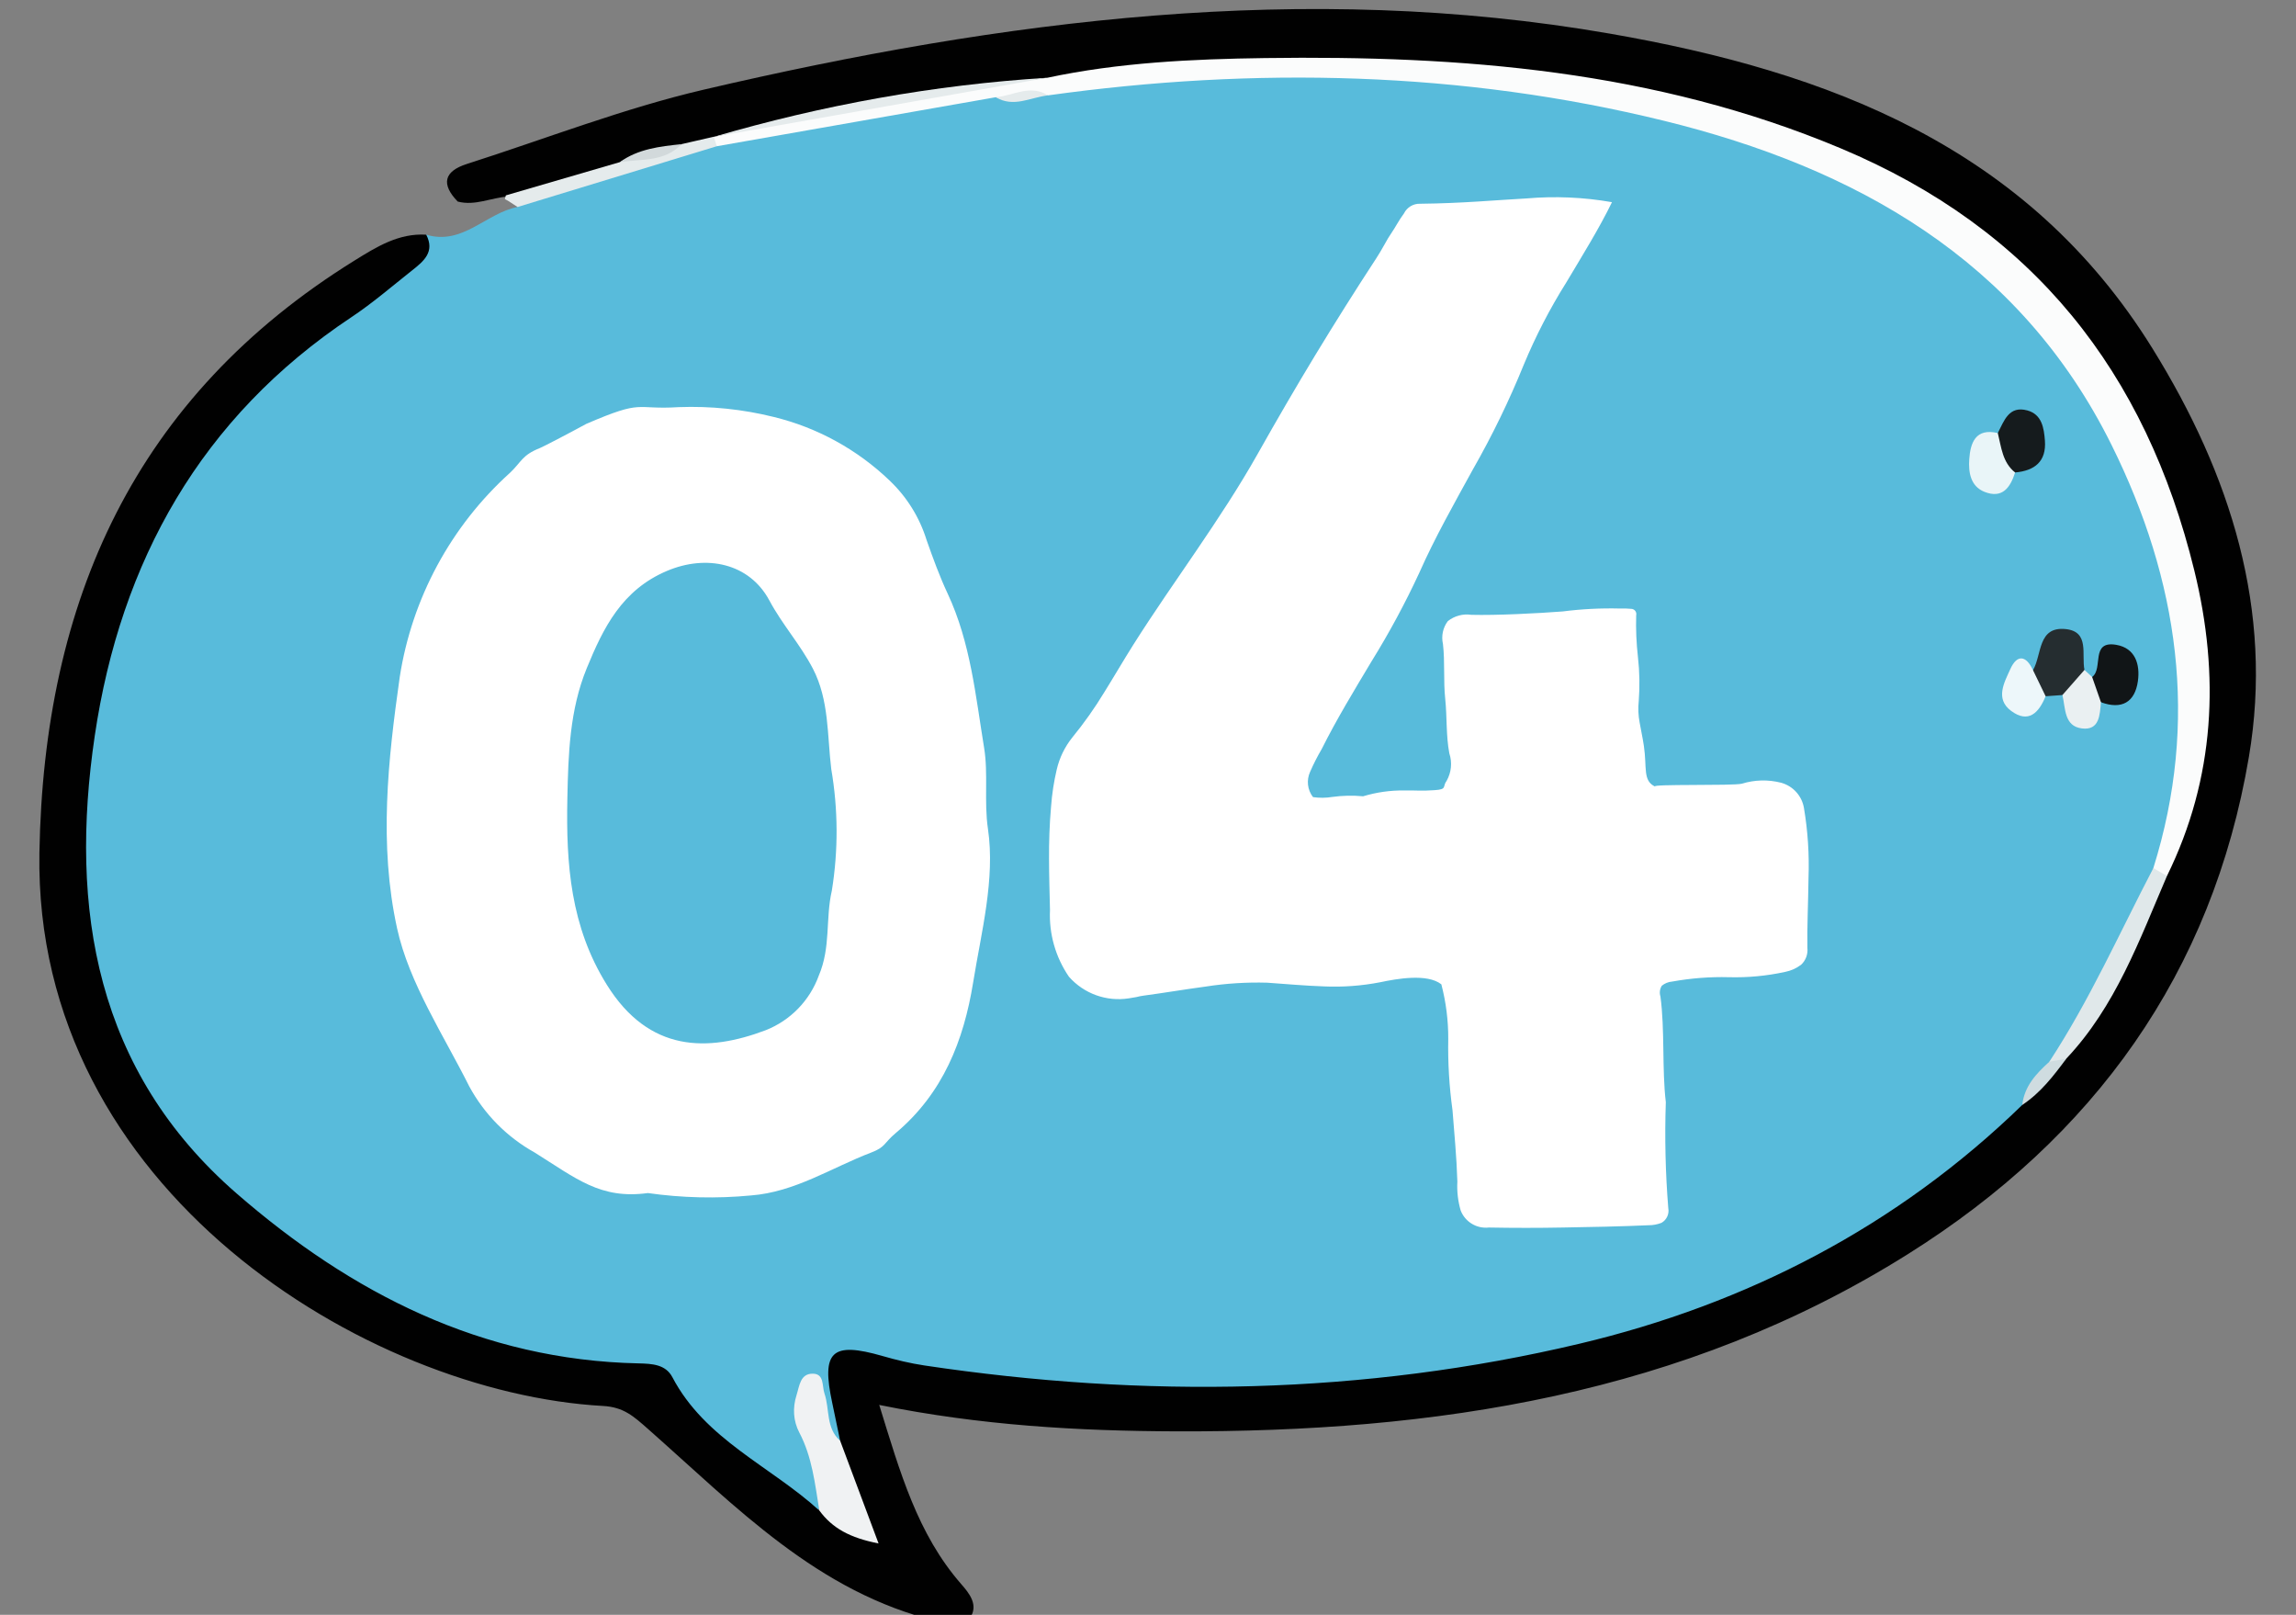
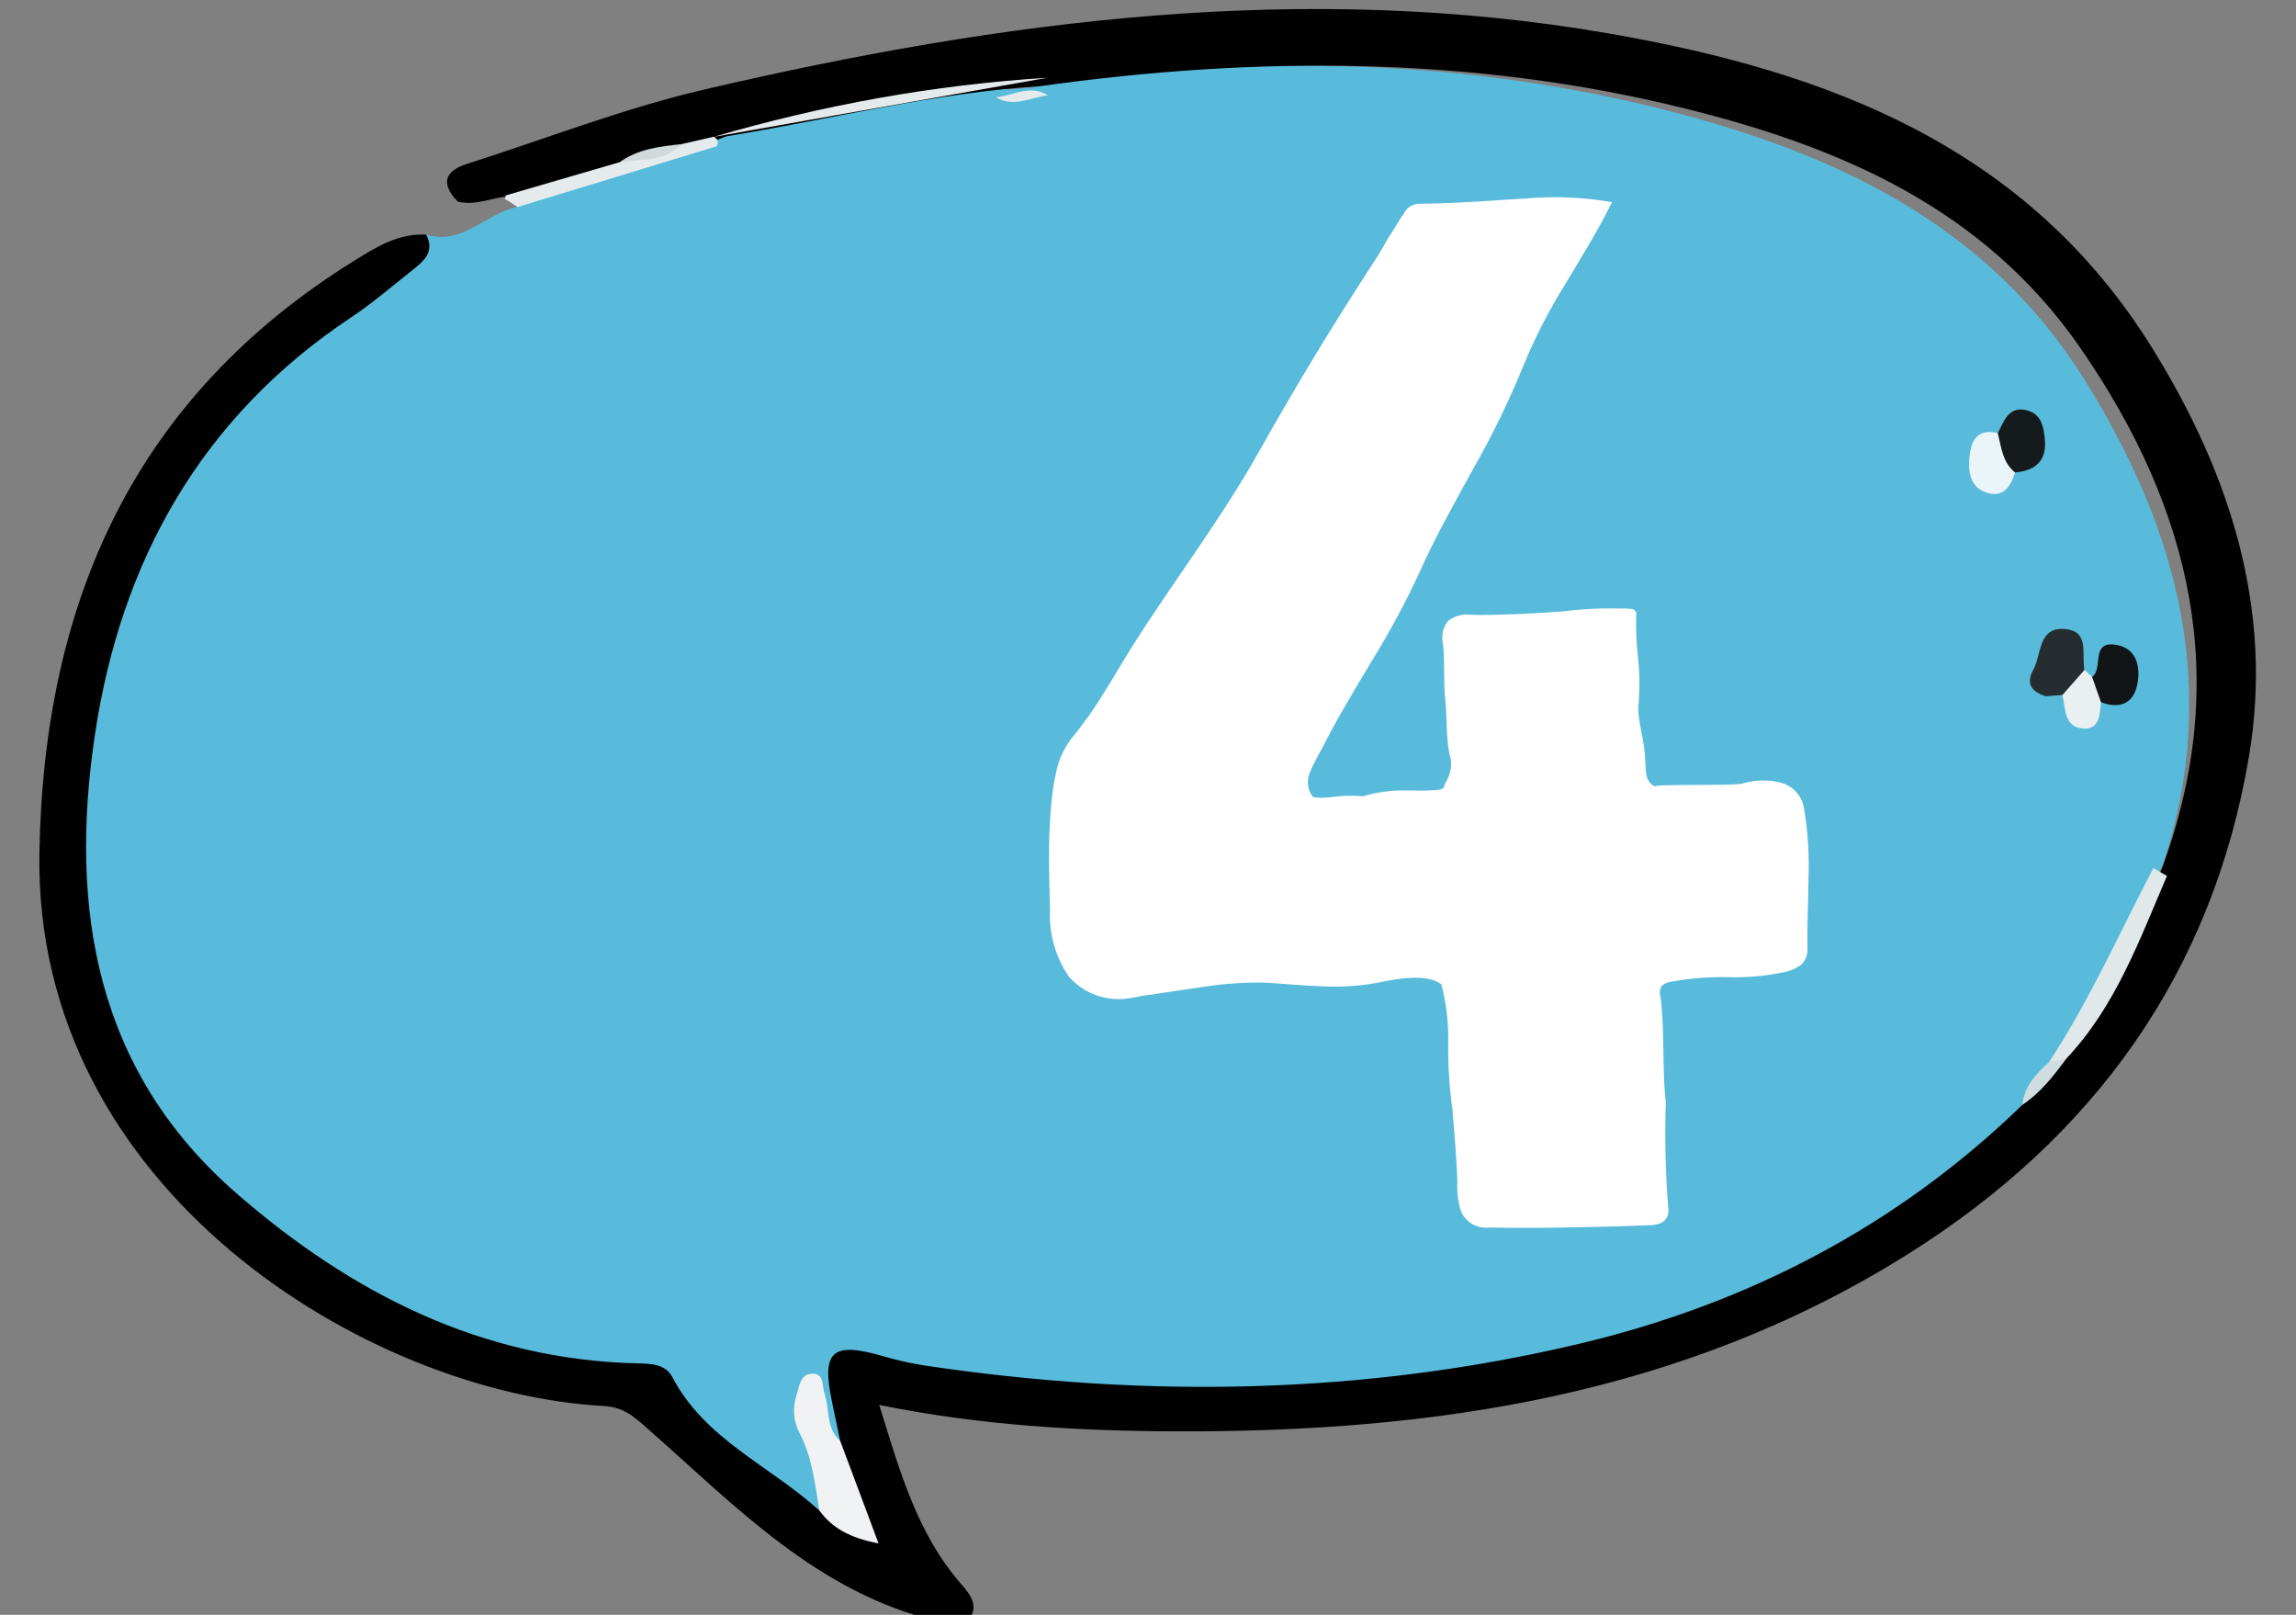
<svg xmlns="http://www.w3.org/2000/svg" version="1.1" id="レイヤー_1" x="0px" y="0px" width="128px" height="90px" viewBox="-24.734 -5.861 128 90" enable-background="new -24.734 -5.861 128 90" xml:space="preserve">
  <rect x="-24.734" y="-5.861" width="128" height="90" fill="#808080" stroke="none" />
  <path fill="#58BBDB" d="M4.119,5.675C2.367,6.01,1.066,7.831-0.972,7.219c-1.21,1.738-2.883,2.976-4.59,4.153  c-10.324,7.129-14.787,17.329-14.942,29.494c-0.138,10.791,4.837,18.869,14.104,24.439c5.168,3.107,10.621,5.097,16.653,5.41  c1.242,0.063,1.983,0.727,2.688,1.705c1.805,2.51,4.63,3.84,6.952,5.76c0.302,0.248,0.75,0.245,1.126,0.006  c0.938-2.067-0.867-3.886-0.687-5.981c1.04,0.545,0.175,2.679,2.117,2.132c0.156-0.38,0.183-0.775,0.164-1.177  c-0.137-3.073-0.152-2.978,2.737-2.521c14.171,2.235,28.265,2.136,42.093-2.085c6.201-1.894,11.913-4.933,17.101-8.872  c1.327-1.01,2.663-2.029,3.66-3.404c0.483-0.958,1.004-1.897,1.669-2.75c2.557-3.465,4.289-7.366,6.005-11.281  c3.145-9.704,0.874-18.445-4.355-26.872C86.072,6.597,77.477,2.668,68.194,0.293c-11.368-2.908-23.033-3.11-34.687-1.432  c-1.071,0.241-2.151,0.319-3.245,0.184c-5.018,0.671-9.974,1.68-14.95,2.578c-2.789,1.161-5.83,1.445-8.661,2.479  C5.673,4.46,4.646,4.634,4.119,5.675" />
  <path fill="#010101" d="M88.005,55.721c-6.971,6.772-15.354,11.095-24.687,13.309c-12.042,2.856-24.271,3.043-36.517,1.211  c-0.785-0.118-1.565-0.304-2.328-0.525c-2.838-0.817-3.432-0.271-2.808,2.624c0.149,0.7,0.293,1.399,0.438,2.098  c-0.458,0.79-0.04,1.5,0.19,2.234c0.23,0.725,0.736,1.378,0.617,2.214c-0.783,0.185-1.218-0.749-1.969-0.562  c-2.725-2.479-6.362-3.947-8.192-7.431c-0.375-0.713-1.13-0.75-1.883-0.768C2.142,69.94-5.142,66.22-11.552,60.647  c-7.847-6.826-9.329-15.85-7.899-25.504c1.438-9.705,5.921-17.752,14.298-23.32c1.19-0.79,2.28-1.734,3.404-2.623  c0.635-0.502,1.273-1.026,0.776-1.981c-1.532-0.095-2.771,0.68-3.983,1.432c-12.259,7.595-17.341,18.977-17.581,33.02  c-0.32,18.801,18.303,30.098,31.425,30.827c1.147,0.064,1.702,0.575,2.521,1.298c4.876,4.301,9.452,9.122,16.144,10.706  c0.622,0.146,1.297,0.472,1.76-0.151c0.551-0.741-0.022-1.424-0.462-1.927c-2.44-2.795-3.406-6.227-4.568-9.983  c5.646,1.144,11.093,1.453,16.56,1.472c14.404,0.049,28.259-2.014,40.787-9.877c10.392-6.522,16.97-15.678,19.01-27.711  c1.385-8.166-1.019-15.736-5.371-22.757C88.294,2.306,77.177-1.87,65.03-3.984C47.988-6.948,31.161-4.75,14.515-0.868  C10.028,0.178,5.693,1.871,1.294,3.277C0.007,3.688-0.151,4.406,0.783,5.372c0.97,0.256,1.866-0.22,2.805-0.28  C5.775,5.04,7.717,4.037,9.775,3.49c1.063-0.537,2.245-0.593,3.382-0.84c0.665-0.084,1.229-0.469,1.878-0.606  c0.244-0.125,0.495-0.229,0.757-0.312c5.812-0.945,11.537-2.42,17.437-2.787c12.02-1.686,24.067-1.693,35.852,1.211  c8.63,2.126,16.756,5.522,22.196,13.422c6.202,9.006,8.387,18.441,4.529,28.921c-1.599,3.596-3.199,7.192-5.596,10.357  C89.481,53.813,88.631,54.682,88.005,55.721" />
  <path fill="#E5EBEC" d="M15.059,1.76c-0.601,0.138-1.202,0.275-1.801,0.413c-1.027,0.743-2.376,0.384-3.439,1.003  C7.701,3.794,5.584,4.41,3.467,5.028L3.412,5.235l0.19,0.103C3.774,5.449,3.947,5.563,4.12,5.676  c3.701-1.129,7.404-2.258,11.105-3.386C15.347,2.057,15.282,1.883,15.059,1.76" />
-   <path fill="#FBFCFC" d="M15.059,1.76c0.055,0.177,0.111,0.354,0.167,0.53c5.185-0.911,10.371-1.822,15.555-2.733  c0.983,0.345,1.925-0.465,2.907-0.102c11.544-1.605,23.093-1.351,34.373,1.423C78.64,3.481,87.849,8.579,92.984,18.939  c3.741,7.547,4.894,15.392,2.329,23.582c0.063,0.472,0.275,0.689,0.76,0.438c2.691-5.472,2.951-11.193,1.528-17.008  C94.895,14.886,88.641,6.913,77.868,2.399C67.515-1.941,56.747-2.778,45.775-2.625c-4.059,0.056-8.126,0.246-12.123,1.098  C27.4-0.73,21.211,0.409,15.059,1.766V1.76z" />
  <path fill="#F0F2F3" d="M20.943,78.324c0.724,0.987,1.71,1.527,3.302,1.836c-0.772-2.064-1.456-3.894-2.14-5.721  c-0.806-0.709-0.575-1.761-0.876-2.637c-0.141-0.414,0-1.089-0.638-1.103c-0.715-0.016-0.755,0.681-0.918,1.193  c-0.229,0.714-0.182,1.448,0.153,2.086C20.547,75.347,20.699,76.842,20.943,78.324" />
  <path fill="#E0E8EA" d="M96.073,42.959c-0.252-0.146-0.506-0.292-0.76-0.438c-1.89,3.622-3.552,7.365-5.801,10.794  c0.363,0.206,0.68,0.148,0.946-0.172C93.21,50.231,94.533,46.537,96.073,42.959" />
  <path fill="#252D30" d="M91.473,31.475c-0.174-0.848,0.299-2.131-1.038-2.274c-1.579-0.171-1.327,1.428-1.831,2.289  c-0.42,0.802-0.036,1.213,0.703,1.453c0.313-0.022,0.626-0.044,0.938-0.067C91.172,32.864,91.287,32.138,91.473,31.475" />
  <path fill="#151B1D" d="M87.606,20.472c1.083-0.098,1.751-0.604,1.662-1.779c-0.054-0.706-0.17-1.46-0.982-1.68  c-1.029-0.278-1.292,0.58-1.644,1.261C86.165,19.358,86.357,20.147,87.606,20.472" />
  <path fill="#111517" d="M92.392,33.276c1.156,0.428,1.895,0.003,2.06-1.177c0.128-0.924-0.138-1.839-1.209-2.022  c-1.458-0.248-0.703,1.329-1.343,1.792C91.663,32.477,91.776,32.964,92.392,33.276" />
  <path fill="#E9F5F8" d="M87.606,20.472c-0.707-0.563-0.767-1.409-0.964-2.197c-1.248-0.296-1.53,0.555-1.592,1.465  c-0.047,0.699,0.057,1.492,0.843,1.809C86.893,21.949,87.338,21.316,87.606,20.472" />
-   <path fill="#EDF7FA" d="M89.307,32.942c-0.233-0.483-0.467-0.967-0.702-1.451c-0.385-0.837-0.892-0.89-1.265-0.063  c-0.333,0.741-0.862,1.655,0.042,2.329C88.352,34.481,88.935,33.86,89.307,32.942" />
  <path fill="#EAF0F2" d="M92.392,33.276c-0.164-0.469-0.328-0.937-0.492-1.407c-0.143-0.132-0.284-0.263-0.427-0.392  c-0.409,0.466-0.82,0.933-1.229,1.399c0.176,0.736,0.086,1.737,1.086,1.861C92.315,34.859,92.327,33.981,92.392,33.276" />
  <path fill="#CFDCE0" d="M90.46,53.143c-0.316,0.057-0.631,0.113-0.947,0.172c-0.729,0.659-1.392,1.36-1.507,2.405  C89.021,55.05,89.749,54.105,90.46,53.143" />
  <path fill="#E5EBEC" d="M33.688-0.545c-0.991-0.636-1.939,0.022-2.907,0.102C31.772,0.157,32.723-0.438,33.688-0.545" />
  <path fill="#E5EBEC" d="M15.059,1.766c6.199-1.098,12.396-2.194,18.594-3.293C27.33-1.133,21.138-0.01,15.059,1.766" />
  <path fill="#D2D9DB" d="M9.818,3.176c1.187-0.191,2.491,0.01,3.439-1.003C12.05,2.301,10.845,2.434,9.818,3.176" />
-   <path fill="#FFFFFF" d="M30.343,40.331c-0.223-1.508,0.024-3.062-0.213-4.509c-0.475-2.894-0.753-5.861-2.031-8.596  c-0.45-0.96-0.819-1.974-1.176-2.987c-0.393-1.267-1.105-2.41-2.067-3.322c-1.804-1.728-4.032-2.95-6.459-3.541  c-1.73-0.429-3.514-0.613-5.296-0.546c-2.5,0.16-1.899-0.468-5.15,0.933c-0.991,0.54-2.4,1.273-2.587,1.348  c-1,0.394-1.026,0.774-1.66,1.373c-3.3,2.977-5.473,6.999-6.153,11.391c-0.657,4.628-1.173,9.33-0.146,14.012  c0.667,3.04,2.609,5.975,4.023,8.803c0.838,1.545,2.098,2.819,3.632,3.675c2.341,1.461,3.678,2.627,6.325,2.267  c1.903,0.271,3.83,0.317,5.744,0.134c2.457-0.188,4.492-1.547,6.711-2.394c0.808-0.308,0.68-0.515,1.374-1.095  c2.62-2.201,3.782-5.148,4.304-8.383C29.97,46.092,30.756,43.133,30.343,40.331z M21.64,43.779  c-0.359,1.546-0.049,3.153-0.727,4.734c-0.504,1.39-1.58,2.497-2.954,3.041c-3.243,1.228-6.503,1.247-8.857-2.521  c-2.035-3.254-2.281-6.748-2.206-10.396c0.051-2.475,0.127-4.928,1.081-7.256c0.926-2.26,1.963-4.361,4.469-5.422  c2.201-0.934,4.593-0.435,5.709,1.641c0.733,1.368,1.717,2.441,2.43,3.807c0.91,1.754,0.795,3.722,1.022,5.588  C21.993,39.241,22.004,41.531,21.64,43.779z" />
  <path id="top__plan__no--4" fill="#FFFFFF" d="M65.132,5.407c-1.575-0.277-3.18-0.346-4.771-0.208  c-1.682,0.09-3.556,0.271-5.92,0.296c-0.382-0.015-0.737,0.196-0.906,0.541c-0.27,0.358-0.491,0.79-0.655,1.023  c-0.159,0.235-0.307,0.478-0.442,0.729c-0.139,0.243-0.278,0.493-0.434,0.728c-1.188,1.816-2.313,3.604-3.405,5.402  c-1.09,1.798-2.15,3.622-3.213,5.509c-1.043,1.852-2.215,3.622-3.407,5.376c-1.191,1.753-2.405,3.488-3.536,5.276  c-0.54,0.855-1.055,1.744-1.604,2.625c-0.537,0.888-1.14,1.738-1.797,2.542c-0.417,0.522-0.712,1.13-0.864,1.781  c-0.16,0.679-0.266,1.371-0.316,2.066c-0.089,1.006-0.118,1.968-0.114,2.913c0.002,0.943,0.032,1.887,0.054,2.857  c-0.062,1.319,0.309,2.623,1.056,3.712c0.835,0.946,2.092,1.4,3.338,1.205c0.141-0.02,0.281-0.045,0.421-0.071  c0.137-0.036,0.276-0.063,0.418-0.082c1.017-0.133,2.233-0.341,3.446-0.503c1.136-0.177,2.283-0.249,3.43-0.216  c1.061,0.073,2.109,0.171,3.161,0.206c1.052,0.048,2.108-0.031,3.145-0.232c0.894-0.189,2.617-0.503,3.403,0.117  c0.259,0.991,0.389,2.012,0.385,3.037c-0.025,1.331,0.055,2.663,0.237,3.982c0.097,1.277,0.226,2.535,0.271,3.973  c-0.031,0.546,0.033,1.093,0.186,1.618c0.25,0.634,0.894,1.02,1.569,0.944c1.381,0.026,2.756,0.026,4.124,0  c1.369-0.02,3.401-0.063,4.773-0.127c0.249,0.002,0.498-0.044,0.729-0.135c0.288-0.164,0.439-0.493,0.377-0.819  c-0.158-1.964-0.204-3.936-0.137-5.904c-0.219-1.842-0.049-4.055-0.301-5.896c-0.063-0.201-0.034-0.416,0.077-0.594  c0.165-0.135,0.366-0.216,0.578-0.233c1.042-0.188,2.103-0.271,3.161-0.243c1.056,0.028,2.113-0.071,3.146-0.298  c0.32-0.064,0.619-0.199,0.881-0.396c0.259-0.239,0.389-0.592,0.351-0.942c-0.022-1.143,0.046-2.518,0.062-3.901  c0.047-1.302-0.037-2.606-0.254-3.892c-0.114-0.681-0.614-1.231-1.28-1.411c-0.717-0.183-1.472-0.165-2.18,0.055  c-0.484,0.126-5.16,0.009-4.834,0.162c-0.706-0.323-0.449-1.052-0.63-2.266c-0.073-0.494-0.17-0.908-0.235-1.294  c-0.076-0.399-0.096-0.808-0.051-1.214c0.061-0.815,0.048-1.633-0.045-2.445c-0.088-0.772-0.121-1.551-0.098-2.328  c0.037-0.158-0.059-0.315-0.217-0.352c-0.019-0.004-0.033-0.007-0.051-0.007c-0.206-0.02-0.414-0.025-0.619-0.018  c-1.074-0.028-2.146,0.026-3.213,0.162c-1.381,0.107-3.707,0.225-5.093,0.188c-0.466-0.069-0.938,0.058-1.308,0.352  c-0.275,0.363-0.373,0.832-0.271,1.276c0.116,1.016,0.019,2.04,0.126,3.057c0.106,1.015,0.04,2.04,0.229,3.036  c0.169,0.51,0.113,1.064-0.15,1.53c-0.248,0.323,0.048,0.476-0.668,0.521c-0.763,0.054-0.931,0.009-1.678,0.017  c-0.782-0.012-1.563,0.099-2.312,0.325c-0.571-0.055-1.145-0.042-1.715,0.036c-0.355,0.059-0.719,0.062-1.077,0.01  c-0.313-0.404-0.374-0.949-0.16-1.413c0.189-0.434,0.405-0.857,0.646-1.267c0.835-1.672,1.813-3.272,2.774-4.881  c0.99-1.596,1.882-3.25,2.67-4.952c0.869-1.961,1.94-3.848,2.985-5.753c1.075-1.881,2.024-3.834,2.839-5.843  c0.658-1.582,1.445-3.106,2.356-4.558C63.49,8.365,64.434,6.846,65.132,5.407z" />
</svg>